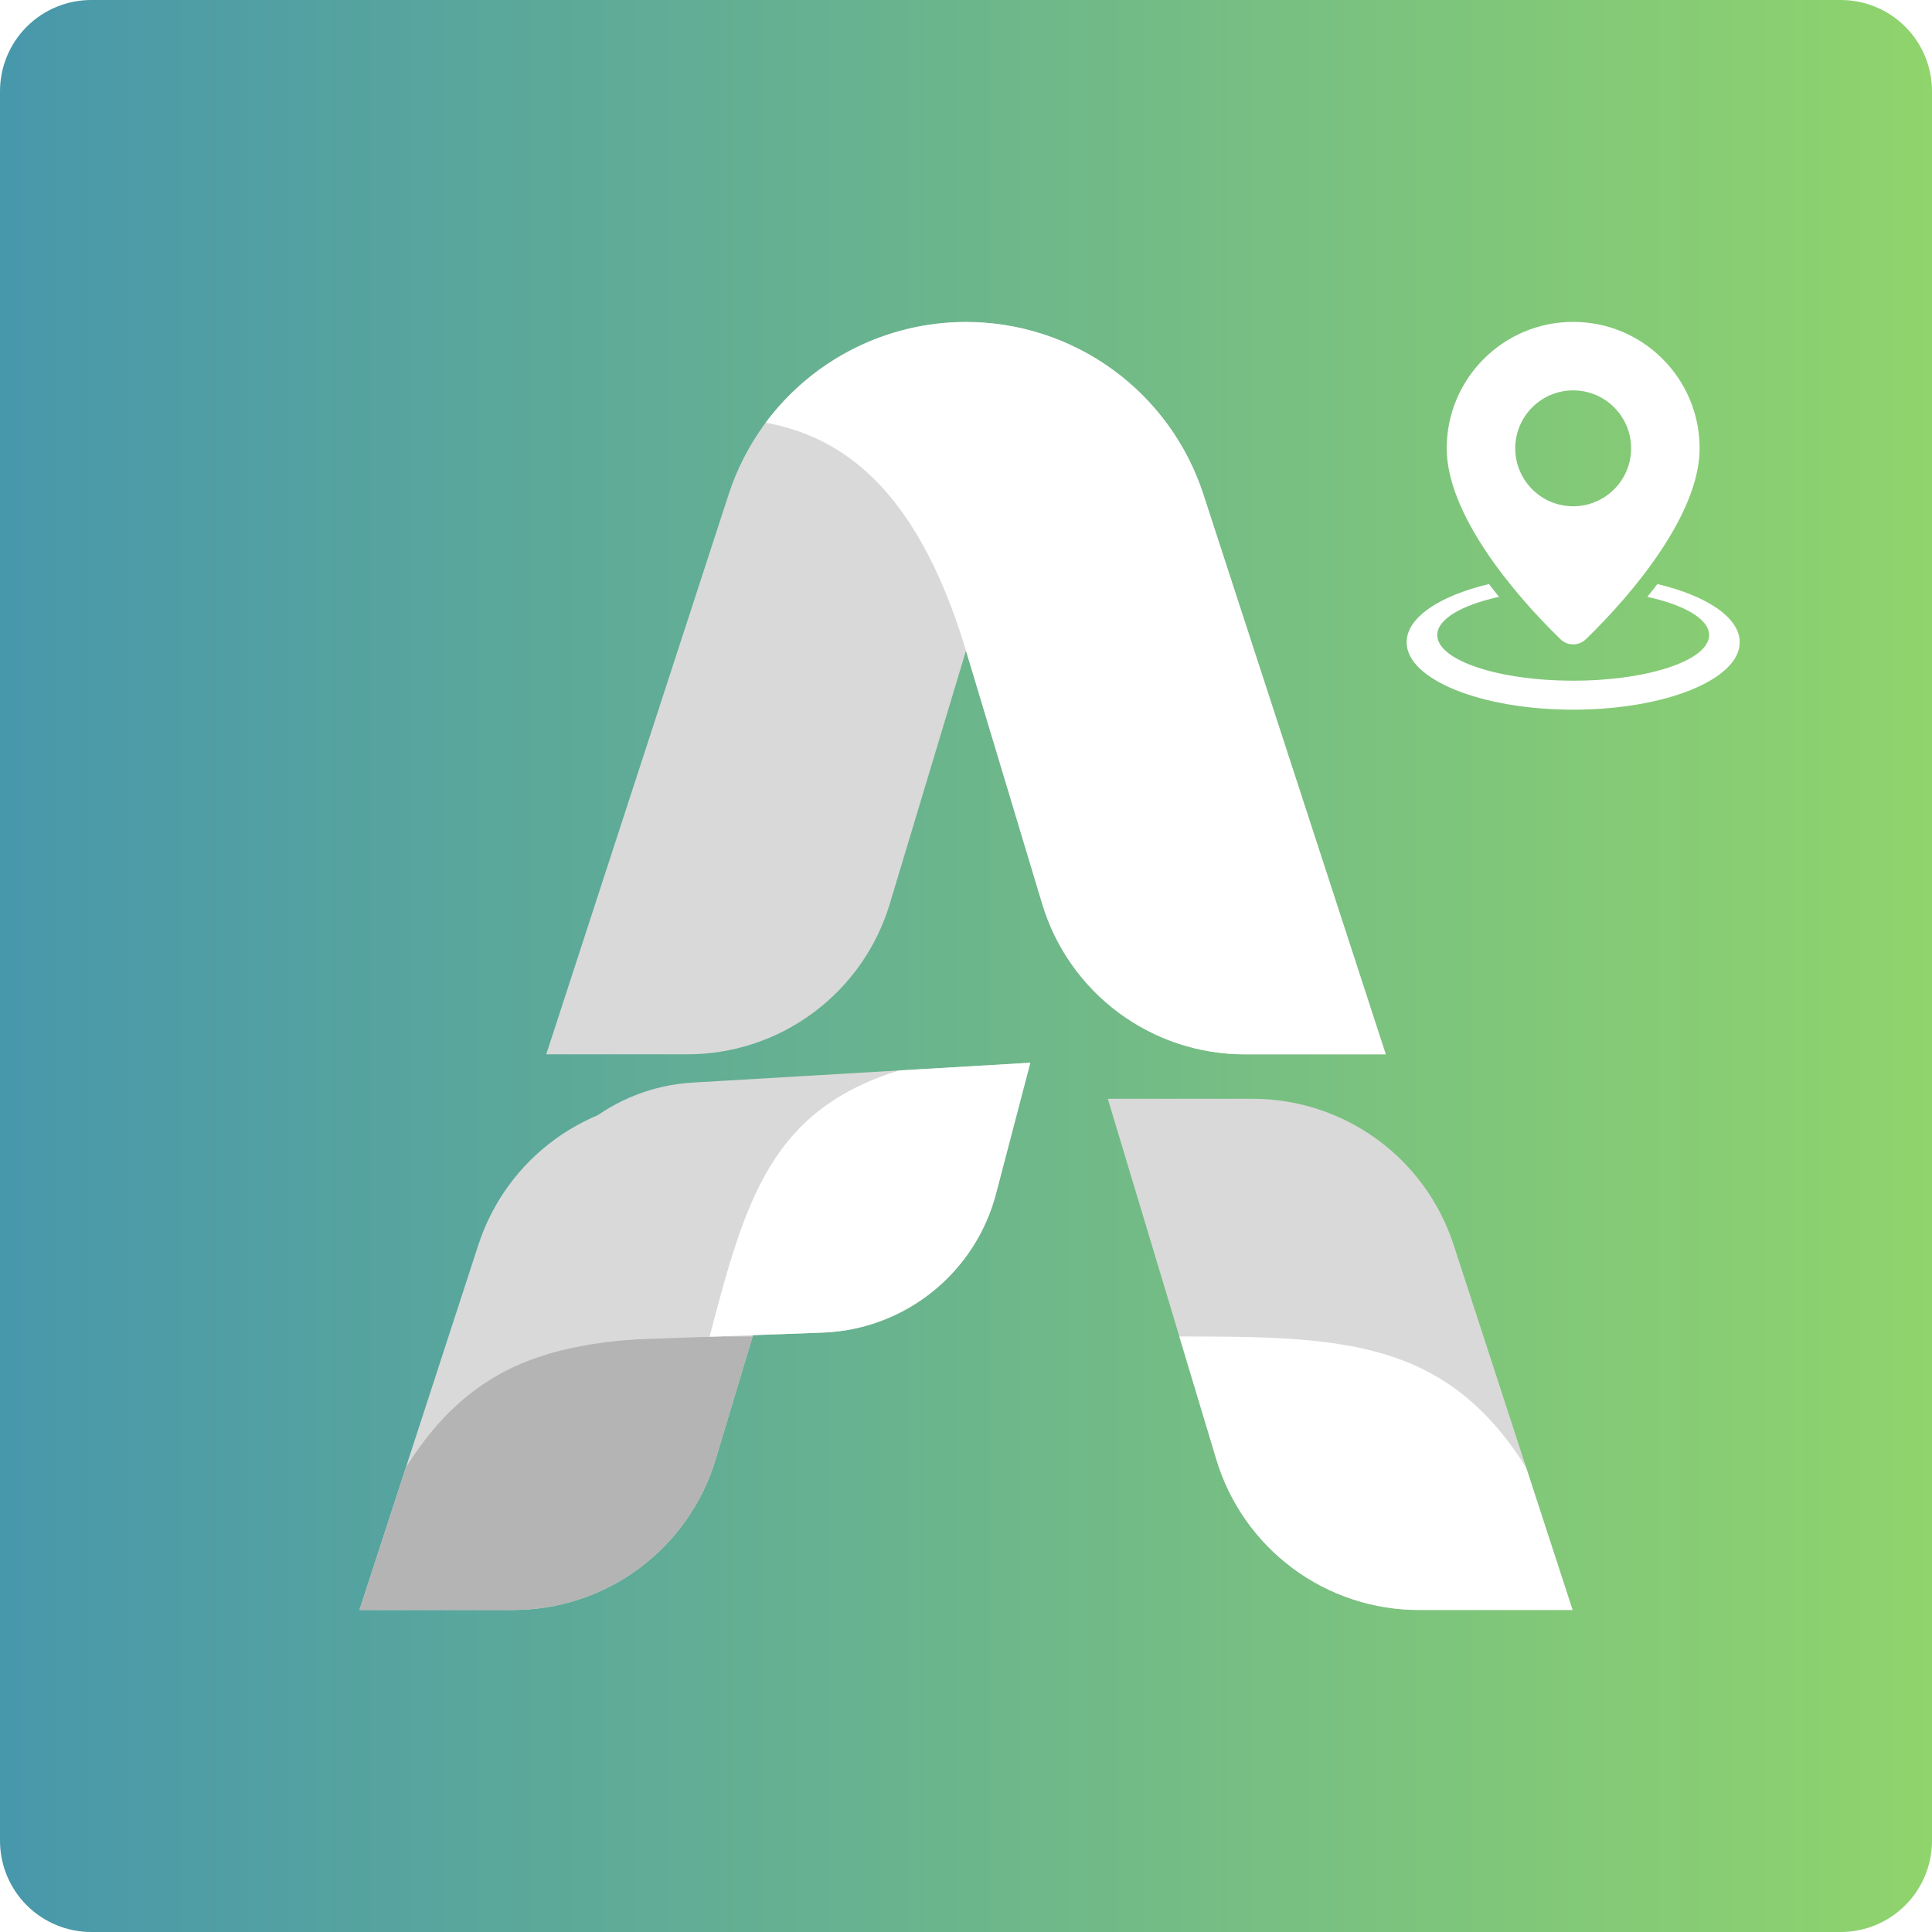
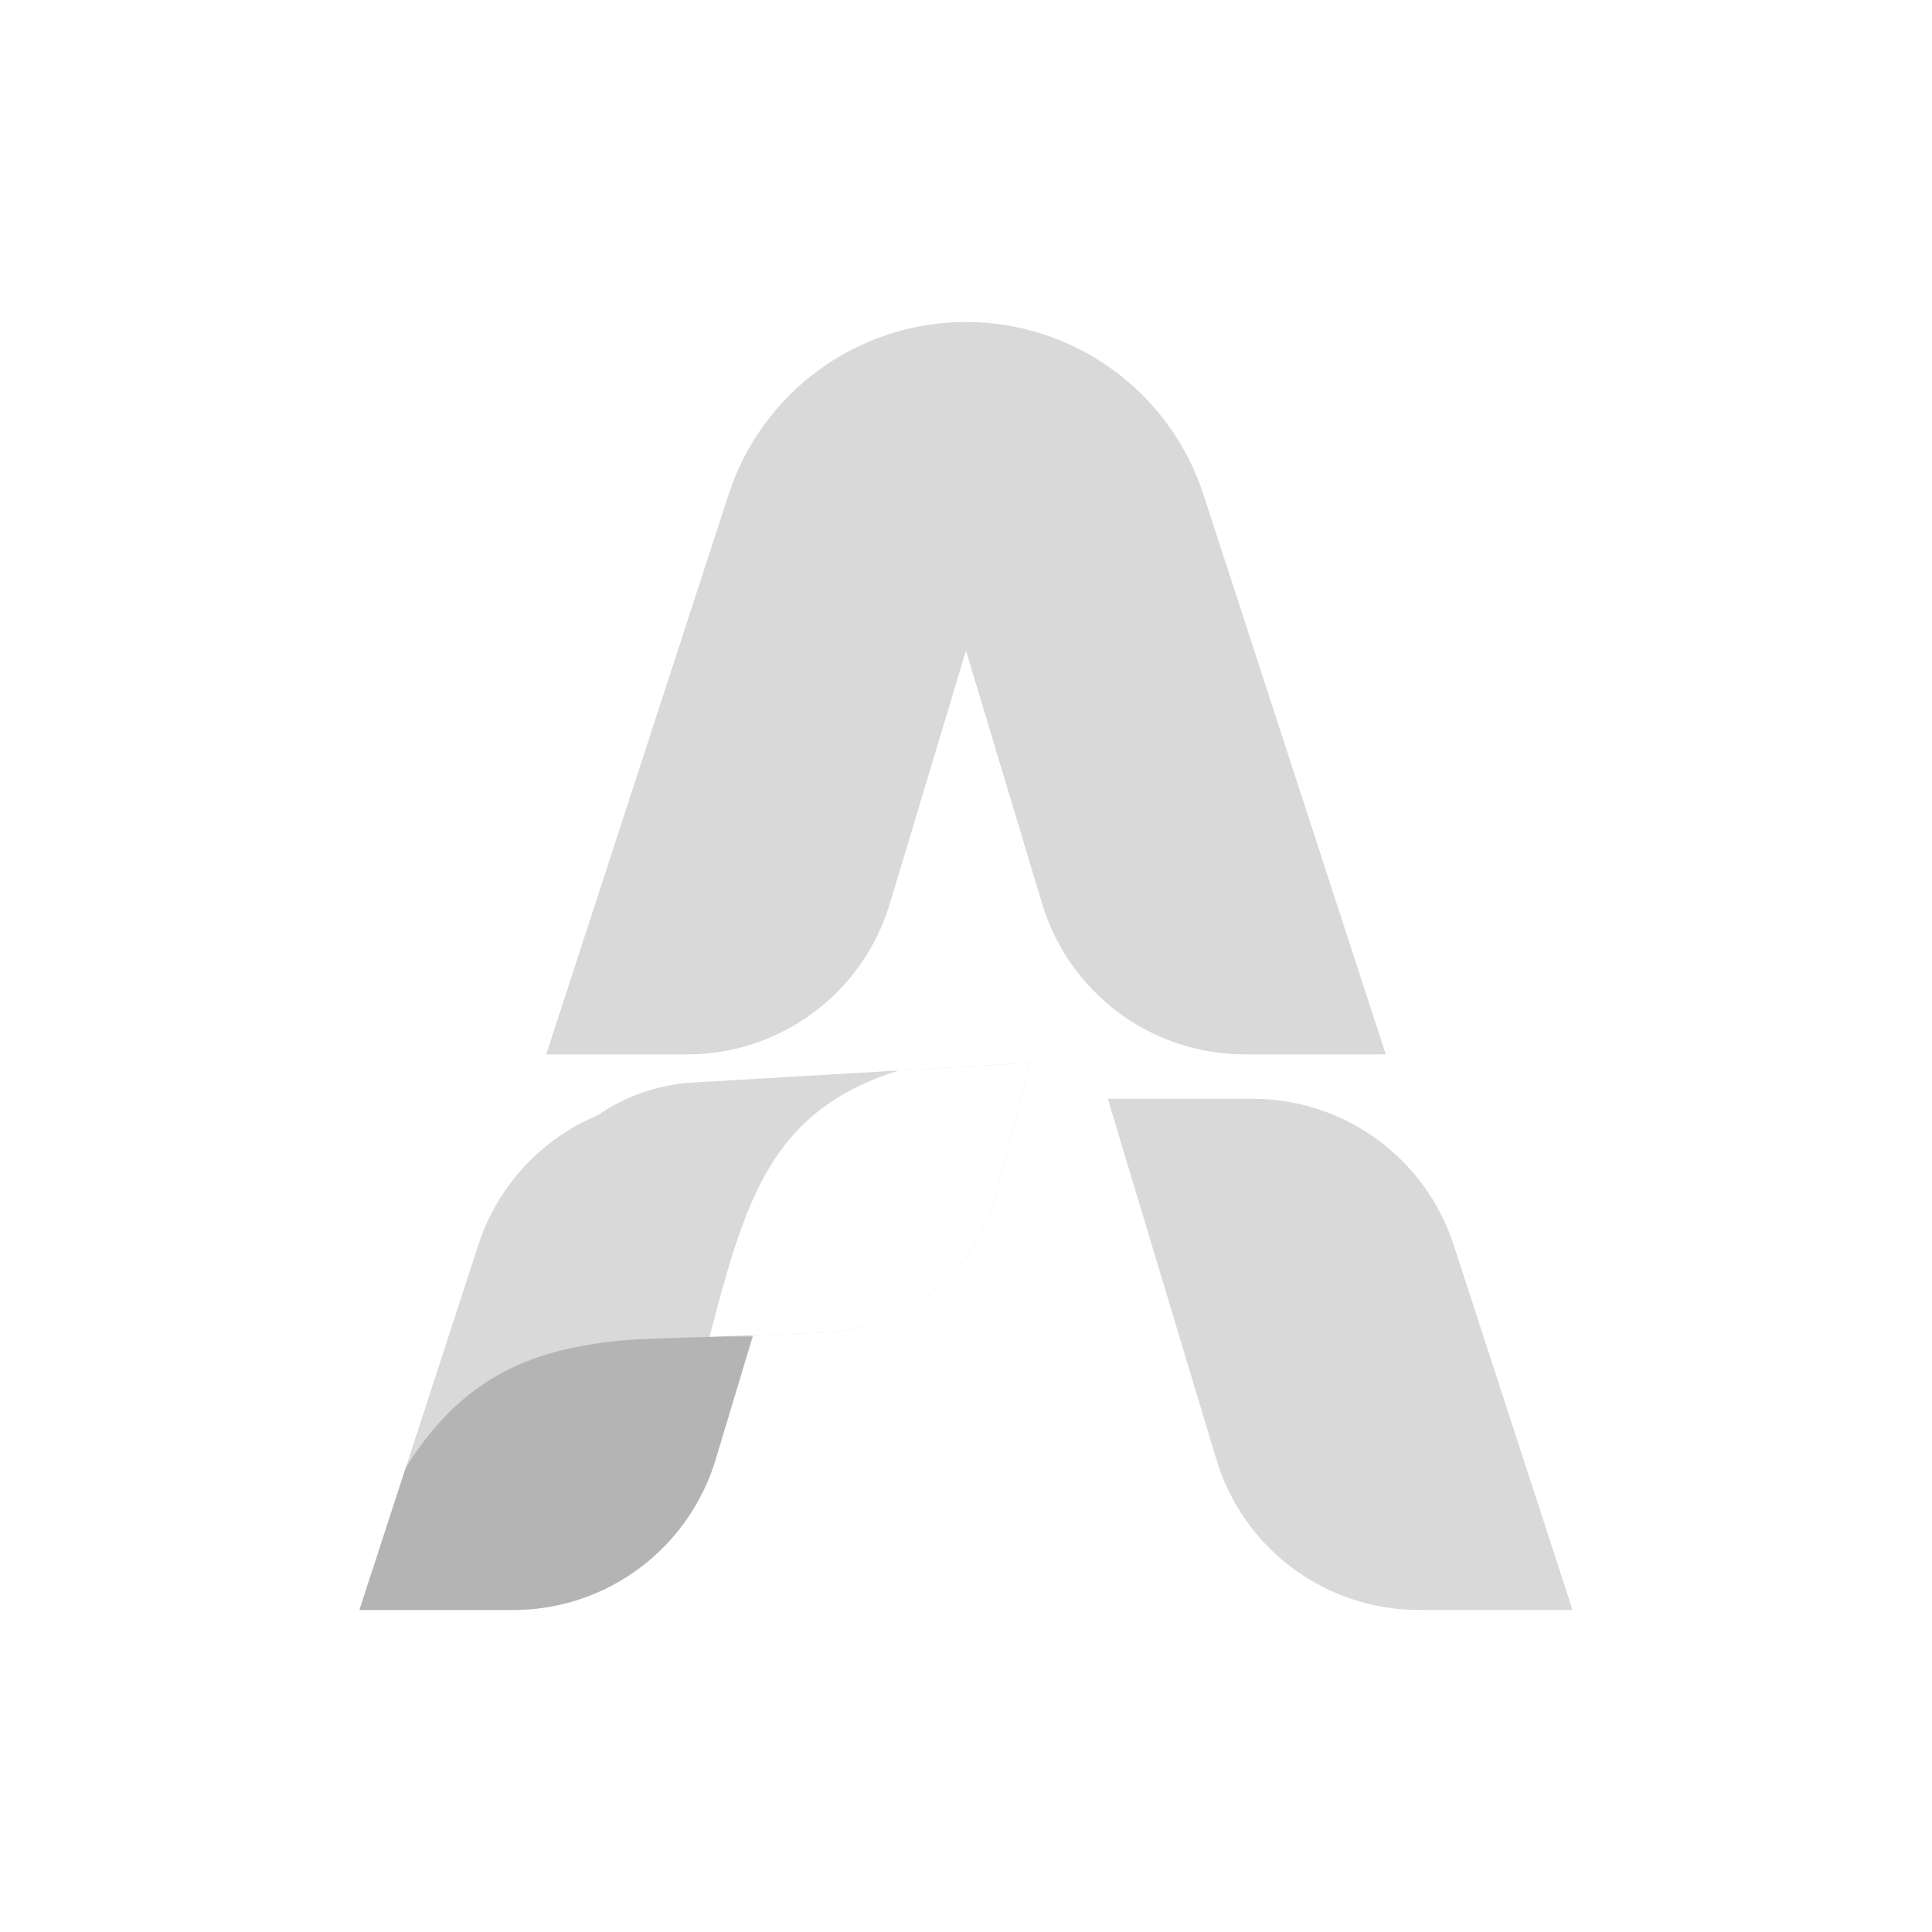
<svg xmlns="http://www.w3.org/2000/svg" width="1080" zoomAndPan="magnify" viewBox="0 0 810 810" height="1080" preserveAspectRatio="xMidYMid meet" version="1.0">
  <defs>
    <clipPath id="1eedcf5e32">
      <path d="M 38.25 0 L 771.75 0 C 781.895 0 791.625 4.031 798.797 11.203 C 805.969 18.375 810 28.105 810 38.25 L 810 771.75 C 810 781.895 805.969 791.625 798.797 798.797 C 791.625 805.969 781.895 810 771.75 810 L 38.25 810 C 28.105 810 18.375 805.969 11.203 798.797 C 4.031 791.625 0 781.895 0 771.75 L 0 38.25 C 0 28.105 4.031 18.375 11.203 11.203 C 18.375 4.031 28.105 0 38.25 0 Z M 38.25 0 " clip-rule="nonzero" />
    </clipPath>
    <clipPath id="322c45360b">
-       <path d="M 0 0 L 810 0 L 810 810 L 0 810 Z M 0 0 " clip-rule="nonzero" />
-     </clipPath>
+       </clipPath>
    <clipPath id="8ac5c7b608">
      <path d="M 38.25 0 L 771.75 0 C 781.895 0 791.625 4.031 798.797 11.203 C 805.969 18.375 810 28.105 810 38.25 L 810 771.75 C 810 781.895 805.969 791.625 798.797 798.797 C 791.625 805.969 781.895 810 771.75 810 L 38.25 810 C 28.105 810 18.375 805.969 11.203 798.797 C 4.031 791.625 0 781.895 0 771.75 L 0 38.25 C 0 28.105 4.031 18.375 11.203 11.203 C 18.375 4.031 28.105 0 38.25 0 Z M 38.25 0 " clip-rule="nonzero" />
    </clipPath>
    <linearGradient x1="0" gradientTransform="matrix(3.164, 0, 0, 3.164, 0, 0)" y1="128" x2="256" gradientUnits="userSpaceOnUse" y2="128" id="d9d1c30fba">
      <stop stop-opacity="1" stop-color="rgb(28.239%, 59.61%, 67.059%)" offset="0" />
      <stop stop-opacity="1" stop-color="rgb(28.349%, 59.702%, 66.962%)" offset="0.008" />
      <stop stop-opacity="1" stop-color="rgb(28.569%, 59.885%, 66.769%)" offset="0.016" />
      <stop stop-opacity="1" stop-color="rgb(28.79%, 60.068%, 66.576%)" offset="0.023" />
      <stop stop-opacity="1" stop-color="rgb(29.01%, 60.252%, 66.383%)" offset="0.031" />
      <stop stop-opacity="1" stop-color="rgb(29.231%, 60.435%, 66.19%)" offset="0.039" />
      <stop stop-opacity="1" stop-color="rgb(29.453%, 60.62%, 65.997%)" offset="0.047" />
      <stop stop-opacity="1" stop-color="rgb(29.672%, 60.803%, 65.804%)" offset="0.055" />
      <stop stop-opacity="1" stop-color="rgb(29.893%, 60.988%, 65.611%)" offset="0.062" />
      <stop stop-opacity="1" stop-color="rgb(30.113%, 61.171%, 65.417%)" offset="0.07" />
      <stop stop-opacity="1" stop-color="rgb(30.334%, 61.356%, 65.225%)" offset="0.078" />
      <stop stop-opacity="1" stop-color="rgb(30.554%, 61.539%, 65.031%)" offset="0.086" />
      <stop stop-opacity="1" stop-color="rgb(30.775%, 61.723%, 64.839%)" offset="0.094" />
      <stop stop-opacity="1" stop-color="rgb(30.995%, 61.906%, 64.645%)" offset="0.102" />
      <stop stop-opacity="1" stop-color="rgb(31.216%, 62.091%, 64.453%)" offset="0.109" />
      <stop stop-opacity="1" stop-color="rgb(31.436%, 62.274%, 64.259%)" offset="0.117" />
      <stop stop-opacity="1" stop-color="rgb(31.657%, 62.459%, 64.067%)" offset="0.125" />
      <stop stop-opacity="1" stop-color="rgb(31.877%, 62.642%, 63.873%)" offset="0.133" />
      <stop stop-opacity="1" stop-color="rgb(32.098%, 62.827%, 63.681%)" offset="0.141" />
      <stop stop-opacity="1" stop-color="rgb(32.32%, 63.01%, 63.487%)" offset="0.148" />
      <stop stop-opacity="1" stop-color="rgb(32.539%, 63.194%, 63.295%)" offset="0.156" />
      <stop stop-opacity="1" stop-color="rgb(32.761%, 63.377%, 63.101%)" offset="0.164" />
      <stop stop-opacity="1" stop-color="rgb(32.98%, 63.56%, 62.909%)" offset="0.172" />
      <stop stop-opacity="1" stop-color="rgb(33.202%, 63.745%, 62.715%)" offset="0.18" />
      <stop stop-opacity="1" stop-color="rgb(33.421%, 63.928%, 62.523%)" offset="0.188" />
      <stop stop-opacity="1" stop-color="rgb(33.643%, 64.113%, 62.329%)" offset="0.195" />
      <stop stop-opacity="1" stop-color="rgb(33.862%, 64.296%, 62.137%)" offset="0.203" />
      <stop stop-opacity="1" stop-color="rgb(34.084%, 64.481%, 61.943%)" offset="0.211" />
      <stop stop-opacity="1" stop-color="rgb(34.303%, 64.664%, 61.751%)" offset="0.219" />
      <stop stop-opacity="1" stop-color="rgb(34.525%, 64.848%, 61.557%)" offset="0.227" />
      <stop stop-opacity="1" stop-color="rgb(34.744%, 65.031%, 61.363%)" offset="0.234" />
      <stop stop-opacity="1" stop-color="rgb(34.966%, 65.216%, 61.171%)" offset="0.242" />
      <stop stop-opacity="1" stop-color="rgb(35.187%, 65.399%, 60.977%)" offset="0.25" />
      <stop stop-opacity="1" stop-color="rgb(35.406%, 65.584%, 60.785%)" offset="0.258" />
      <stop stop-opacity="1" stop-color="rgb(35.628%, 65.767%, 60.591%)" offset="0.266" />
      <stop stop-opacity="1" stop-color="rgb(35.847%, 65.952%, 60.399%)" offset="0.273" />
      <stop stop-opacity="1" stop-color="rgb(36.069%, 66.135%, 60.205%)" offset="0.281" />
      <stop stop-opacity="1" stop-color="rgb(36.288%, 66.319%, 60.013%)" offset="0.289" />
      <stop stop-opacity="1" stop-color="rgb(36.51%, 66.502%, 59.819%)" offset="0.297" />
      <stop stop-opacity="1" stop-color="rgb(36.729%, 66.687%, 59.627%)" offset="0.305" />
      <stop stop-opacity="1" stop-color="rgb(36.951%, 66.87%, 59.433%)" offset="0.312" />
      <stop stop-opacity="1" stop-color="rgb(37.17%, 67.053%, 59.241%)" offset="0.32" />
      <stop stop-opacity="1" stop-color="rgb(37.392%, 67.238%, 59.047%)" offset="0.328" />
      <stop stop-opacity="1" stop-color="rgb(37.611%, 67.421%, 58.855%)" offset="0.336" />
      <stop stop-opacity="1" stop-color="rgb(37.833%, 67.606%, 58.661%)" offset="0.344" />
      <stop stop-opacity="1" stop-color="rgb(38.054%, 67.789%, 58.469%)" offset="0.352" />
      <stop stop-opacity="1" stop-color="rgb(38.274%, 67.973%, 58.275%)" offset="0.359" />
      <stop stop-opacity="1" stop-color="rgb(38.495%, 68.156%, 58.083%)" offset="0.367" />
      <stop stop-opacity="1" stop-color="rgb(38.715%, 68.341%, 57.889%)" offset="0.375" />
      <stop stop-opacity="1" stop-color="rgb(38.936%, 68.524%, 57.697%)" offset="0.383" />
      <stop stop-opacity="1" stop-color="rgb(39.156%, 68.709%, 57.503%)" offset="0.391" />
      <stop stop-opacity="1" stop-color="rgb(39.377%, 68.892%, 57.31%)" offset="0.398" />
      <stop stop-opacity="1" stop-color="rgb(39.597%, 69.077%, 57.117%)" offset="0.406" />
      <stop stop-opacity="1" stop-color="rgb(39.818%, 69.26%, 56.924%)" offset="0.414" />
      <stop stop-opacity="1" stop-color="rgb(40.038%, 69.444%, 56.731%)" offset="0.422" />
      <stop stop-opacity="1" stop-color="rgb(40.259%, 69.627%, 56.538%)" offset="0.43" />
      <stop stop-opacity="1" stop-color="rgb(40.479%, 69.812%, 56.345%)" offset="0.438" />
      <stop stop-opacity="1" stop-color="rgb(40.7%, 69.995%, 56.152%)" offset="0.445" />
      <stop stop-opacity="1" stop-color="rgb(40.921%, 70.18%, 55.959%)" offset="0.453" />
      <stop stop-opacity="1" stop-color="rgb(41.141%, 70.363%, 55.766%)" offset="0.461" />
      <stop stop-opacity="1" stop-color="rgb(41.362%, 70.546%, 55.573%)" offset="0.469" />
      <stop stop-opacity="1" stop-color="rgb(41.582%, 70.731%, 55.38%)" offset="0.477" />
      <stop stop-opacity="1" stop-color="rgb(41.803%, 70.914%, 55.186%)" offset="0.484" />
      <stop stop-opacity="1" stop-color="rgb(42.023%, 71.098%, 54.993%)" offset="0.492" />
      <stop stop-opacity="1" stop-color="rgb(42.244%, 71.281%, 54.8%)" offset="0.5" />
      <stop stop-opacity="1" stop-color="rgb(42.464%, 71.466%, 54.607%)" offset="0.508" />
      <stop stop-opacity="1" stop-color="rgb(42.685%, 71.649%, 54.414%)" offset="0.516" />
      <stop stop-opacity="1" stop-color="rgb(42.905%, 71.834%, 54.221%)" offset="0.523" />
      <stop stop-opacity="1" stop-color="rgb(43.126%, 72.017%, 54.028%)" offset="0.531" />
      <stop stop-opacity="1" stop-color="rgb(43.346%, 72.202%, 53.835%)" offset="0.539" />
      <stop stop-opacity="1" stop-color="rgb(43.567%, 72.385%, 53.642%)" offset="0.547" />
      <stop stop-opacity="1" stop-color="rgb(43.787%, 72.569%, 53.448%)" offset="0.555" />
      <stop stop-opacity="1" stop-color="rgb(44.008%, 72.752%, 53.256%)" offset="0.562" />
      <stop stop-opacity="1" stop-color="rgb(44.229%, 72.937%, 53.062%)" offset="0.57" />
      <stop stop-opacity="1" stop-color="rgb(44.449%, 73.12%, 52.87%)" offset="0.578" />
      <stop stop-opacity="1" stop-color="rgb(44.67%, 73.305%, 52.676%)" offset="0.586" />
      <stop stop-opacity="1" stop-color="rgb(44.89%, 73.488%, 52.484%)" offset="0.594" />
      <stop stop-opacity="1" stop-color="rgb(45.111%, 73.672%, 52.29%)" offset="0.602" />
      <stop stop-opacity="1" stop-color="rgb(45.331%, 73.856%, 52.098%)" offset="0.609" />
      <stop stop-opacity="1" stop-color="rgb(45.552%, 74.039%, 51.904%)" offset="0.617" />
      <stop stop-opacity="1" stop-color="rgb(45.772%, 74.223%, 51.712%)" offset="0.625" />
      <stop stop-opacity="1" stop-color="rgb(45.993%, 74.406%, 51.518%)" offset="0.633" />
      <stop stop-opacity="1" stop-color="rgb(46.213%, 74.591%, 51.326%)" offset="0.641" />
      <stop stop-opacity="1" stop-color="rgb(46.434%, 74.774%, 51.132%)" offset="0.648" />
      <stop stop-opacity="1" stop-color="rgb(46.654%, 74.959%, 50.94%)" offset="0.656" />
      <stop stop-opacity="1" stop-color="rgb(46.875%, 75.142%, 50.746%)" offset="0.664" />
      <stop stop-opacity="1" stop-color="rgb(47.096%, 75.327%, 50.554%)" offset="0.672" />
      <stop stop-opacity="1" stop-color="rgb(47.316%, 75.51%, 50.36%)" offset="0.68" />
      <stop stop-opacity="1" stop-color="rgb(47.537%, 75.694%, 50.168%)" offset="0.688" />
      <stop stop-opacity="1" stop-color="rgb(47.757%, 75.877%, 49.974%)" offset="0.695" />
      <stop stop-opacity="1" stop-color="rgb(47.978%, 76.062%, 49.782%)" offset="0.703" />
      <stop stop-opacity="1" stop-color="rgb(48.198%, 76.245%, 49.588%)" offset="0.711" />
      <stop stop-opacity="1" stop-color="rgb(48.419%, 76.43%, 49.396%)" offset="0.719" />
      <stop stop-opacity="1" stop-color="rgb(48.639%, 76.613%, 49.202%)" offset="0.727" />
      <stop stop-opacity="1" stop-color="rgb(48.86%, 76.797%, 49.01%)" offset="0.734" />
      <stop stop-opacity="1" stop-color="rgb(49.08%, 76.981%, 48.816%)" offset="0.742" />
      <stop stop-opacity="1" stop-color="rgb(49.301%, 77.165%, 48.622%)" offset="0.75" />
      <stop stop-opacity="1" stop-color="rgb(49.521%, 77.348%, 48.43%)" offset="0.758" />
      <stop stop-opacity="1" stop-color="rgb(49.742%, 77.531%, 48.236%)" offset="0.766" />
      <stop stop-opacity="1" stop-color="rgb(49.963%, 77.716%, 48.044%)" offset="0.773" />
      <stop stop-opacity="1" stop-color="rgb(50.183%, 77.899%, 47.85%)" offset="0.781" />
      <stop stop-opacity="1" stop-color="rgb(50.404%, 78.084%, 47.658%)" offset="0.789" />
      <stop stop-opacity="1" stop-color="rgb(50.624%, 78.267%, 47.464%)" offset="0.797" />
      <stop stop-opacity="1" stop-color="rgb(50.845%, 78.452%, 47.272%)" offset="0.805" />
      <stop stop-opacity="1" stop-color="rgb(51.065%, 78.635%, 47.078%)" offset="0.812" />
      <stop stop-opacity="1" stop-color="rgb(51.286%, 78.819%, 46.886%)" offset="0.82" />
      <stop stop-opacity="1" stop-color="rgb(51.506%, 79.002%, 46.692%)" offset="0.828" />
      <stop stop-opacity="1" stop-color="rgb(51.727%, 79.187%, 46.5%)" offset="0.836" />
      <stop stop-opacity="1" stop-color="rgb(51.947%, 79.37%, 46.306%)" offset="0.844" />
      <stop stop-opacity="1" stop-color="rgb(52.168%, 79.555%, 46.114%)" offset="0.852" />
      <stop stop-opacity="1" stop-color="rgb(52.388%, 79.738%, 45.92%)" offset="0.859" />
      <stop stop-opacity="1" stop-color="rgb(52.609%, 79.922%, 45.728%)" offset="0.867" />
      <stop stop-opacity="1" stop-color="rgb(52.831%, 80.106%, 45.534%)" offset="0.875" />
      <stop stop-opacity="1" stop-color="rgb(53.05%, 80.29%, 45.341%)" offset="0.883" />
      <stop stop-opacity="1" stop-color="rgb(53.271%, 80.473%, 45.148%)" offset="0.891" />
      <stop stop-opacity="1" stop-color="rgb(53.491%, 80.656%, 44.955%)" offset="0.898" />
      <stop stop-opacity="1" stop-color="rgb(53.712%, 80.841%, 44.762%)" offset="0.906" />
      <stop stop-opacity="1" stop-color="rgb(53.932%, 81.024%, 44.569%)" offset="0.914" />
      <stop stop-opacity="1" stop-color="rgb(54.153%, 81.209%, 44.376%)" offset="0.922" />
      <stop stop-opacity="1" stop-color="rgb(54.373%, 81.392%, 44.183%)" offset="0.93" />
      <stop stop-opacity="1" stop-color="rgb(54.594%, 81.577%, 43.99%)" offset="0.938" />
      <stop stop-opacity="1" stop-color="rgb(54.814%, 81.76%, 43.797%)" offset="0.945" />
      <stop stop-opacity="1" stop-color="rgb(55.035%, 81.944%, 43.604%)" offset="0.953" />
      <stop stop-opacity="1" stop-color="rgb(55.255%, 82.127%, 43.411%)" offset="0.961" />
      <stop stop-opacity="1" stop-color="rgb(55.476%, 82.312%, 43.217%)" offset="0.969" />
      <stop stop-opacity="1" stop-color="rgb(55.698%, 82.495%, 43.025%)" offset="0.977" />
      <stop stop-opacity="1" stop-color="rgb(55.917%, 82.68%, 42.831%)" offset="0.984" />
      <stop stop-opacity="1" stop-color="rgb(56.139%, 82.863%, 42.639%)" offset="0.992" />
      <stop stop-opacity="1" stop-color="rgb(56.358%, 83.047%, 42.445%)" offset="1" />
    </linearGradient>
    <clipPath id="03d585f3d3">
      <rect x="0" width="810" y="0" height="810" />
    </clipPath>
    <clipPath id="da6ac08ec4">
      <path d="M 150.219 135 L 659.469 135 L 659.469 675 L 150.219 675 Z M 150.219 135 " clip-rule="nonzero" />
    </clipPath>
    <clipPath id="9a0540fe13">
      <path d="M 150.219 560 L 316 560 L 316 675 L 150.219 675 Z M 150.219 560 " clip-rule="nonzero" />
    </clipPath>
    <clipPath id="ad7b9e8f26">
      <path d="M 321 135 L 659.469 135 L 659.469 675 L 321 675 Z M 321 135 " clip-rule="nonzero" />
    </clipPath>
    <clipPath id="89c38c47f2">
      <path d="M 192 445 L 432 445 L 432 631 L 192 631 Z M 192 445 " clip-rule="nonzero" />
    </clipPath>
    <clipPath id="5eb34a8c74">
      <path d="M 432.016 445.41 L 383.551 630.418 L 192.012 580.242 L 240.48 395.234 Z M 432.016 445.41 " clip-rule="nonzero" />
    </clipPath>
    <clipPath id="03c22dc191">
      <path d="M 432.016 445.41 L 318.359 879.27 L -141.621 758.77 L -27.961 324.91 Z M 432.016 445.41 " clip-rule="nonzero" />
    </clipPath>
    <clipPath id="d4310a7bb0">
      <path d="M 192 445 L 432 445 L 432 623 L 192 623 Z M 192 445 " clip-rule="nonzero" />
    </clipPath>
    <clipPath id="94948a0f59">
      <path d="M 432.016 445.41 L 383.551 630.418 L 192.012 580.242 L 240.48 395.234 Z M 432.016 445.41 " clip-rule="nonzero" />
    </clipPath>
    <clipPath id="65ce55f027">
      <path d="M 432.016 445.41 L 318.359 879.27 L -141.621 758.77 L -27.961 324.91 Z M 432.016 445.41 " clip-rule="nonzero" />
    </clipPath>
    <clipPath id="6f958639c8">
      <path d="M 606 135 L 713 135 L 713 271 L 606 271 Z M 606 135 " clip-rule="nonzero" />
    </clipPath>
    <clipPath id="2067dc072f">
      <path d="M 589.324 244 L 729.574 244 L 729.574 297.75 L 589.324 297.75 Z M 589.324 244 " clip-rule="nonzero" />
    </clipPath>
  </defs>
  <rect x="-81" width="972" fill="#ffffff" y="-81" height="972" fill-opacity="1" />
  <g clip-path="url(#1eedcf5e32)">
    <g transform="matrix(1, 0, 0, 1, 0, 0)">
      <g clip-path="url(#03d585f3d3)">
        <g clip-path="url(#322c45360b)">
          <g clip-path="url(#8ac5c7b608)">
            <rect x="-178.2" fill="url(#d9d1c30fba)" width="1166.4" height="1166.4" y="-178.2" />
          </g>
        </g>
      </g>
    </g>
  </g>
  <g clip-path="url(#da6ac08ec4)">
    <path fill="#d9d9d9" d="M 200.57 521.855 C 201.289 519.648 202.094 517.473 202.984 515.332 C 203.875 513.188 204.848 511.082 205.902 509.016 C 206.957 506.949 208.09 504.926 209.305 502.949 C 210.52 500.973 211.809 499.043 213.172 497.168 C 214.539 495.293 215.977 493.473 217.484 491.707 C 218.992 489.945 220.566 488.242 222.207 486.602 C 223.848 484.961 225.555 483.391 227.316 481.883 C 229.082 480.375 230.906 478.941 232.781 477.578 C 234.66 476.215 236.59 474.93 238.57 473.715 C 240.547 472.504 242.57 471.371 244.641 470.32 C 246.707 469.266 248.812 468.297 250.957 467.41 C 253.102 466.523 255.277 465.719 257.484 465.004 C 259.691 464.285 261.922 463.656 264.18 463.117 C 266.438 462.574 268.711 462.125 271.004 461.762 C 273.293 461.398 275.598 461.125 277.91 460.945 C 280.223 460.762 282.539 460.672 284.859 460.672 L 345.543 460.672 L 300.027 611.895 C 299.348 614.156 298.578 616.391 297.719 618.59 C 296.859 620.789 295.914 622.953 294.883 625.078 C 293.848 627.203 292.734 629.285 291.535 631.32 C 290.336 633.355 289.059 635.34 287.703 637.273 C 286.344 639.207 284.914 641.082 283.406 642.902 C 281.898 644.723 280.32 646.477 278.672 648.172 C 277.027 649.863 275.312 651.488 273.535 653.043 C 271.758 654.602 269.922 656.082 268.027 657.492 C 266.129 658.902 264.18 660.234 262.18 661.488 C 260.176 662.742 258.129 663.91 256.031 665 C 253.934 666.09 251.801 667.094 249.621 668.016 C 247.445 668.934 245.238 669.766 242.992 670.508 C 240.75 671.25 238.48 671.898 236.188 672.461 C 233.891 673.023 231.578 673.488 229.246 673.867 C 226.914 674.242 224.57 674.523 222.215 674.711 C 219.859 674.902 217.504 674.996 215.141 674.996 L 150.695 674.996 Z M 594.855 674.988 L 659.301 674.988 L 609.422 521.855 C 608.703 519.648 607.902 517.473 607.012 515.332 C 606.121 513.188 605.148 511.082 604.094 509.016 C 603.039 506.949 601.906 504.926 600.691 502.949 C 599.477 500.973 598.188 499.043 596.82 497.168 C 595.457 495.293 594.02 493.473 592.512 491.707 C 591.004 489.945 589.43 488.242 587.789 486.602 C 586.145 484.961 584.441 483.391 582.676 481.883 C 580.91 480.375 579.09 478.941 577.211 477.578 C 575.336 476.215 573.406 474.93 571.426 473.715 C 569.449 472.504 567.426 471.371 565.355 470.32 C 563.289 469.266 561.184 468.297 559.039 467.41 C 556.895 466.523 554.719 465.719 552.512 465.004 C 550.305 464.285 548.074 463.656 545.816 463.117 C 543.559 462.574 541.285 462.125 538.992 461.762 C 536.703 461.398 534.398 461.125 532.086 460.945 C 529.773 460.762 527.453 460.672 525.133 460.672 L 464.453 460.672 L 509.969 611.887 C 510.648 614.148 511.418 616.379 512.277 618.582 C 513.137 620.781 514.082 622.945 515.113 625.07 C 516.145 627.195 517.262 629.273 518.461 631.309 C 519.66 633.348 520.938 635.332 522.293 637.266 C 523.648 639.199 525.082 641.074 526.59 642.895 C 528.098 644.711 529.676 646.469 531.32 648.16 C 532.969 649.855 534.68 651.48 536.457 653.035 C 538.234 654.59 540.074 656.074 541.969 657.484 C 543.863 658.895 545.812 660.223 547.816 661.477 C 549.82 662.73 551.867 663.902 553.965 664.992 C 556.059 666.082 558.195 667.086 560.371 668.004 C 562.551 668.926 564.758 669.754 567 670.496 C 569.246 671.238 571.512 671.891 573.809 672.453 C 576.102 673.012 578.418 673.48 580.75 673.855 C 583.082 674.234 585.426 674.516 587.781 674.703 C 590.133 674.891 592.492 674.988 594.855 674.988 Z M 305.5 207.227 L 229.012 442.031 L 288.164 442.031 C 290.523 442.031 292.883 441.938 295.238 441.75 C 297.594 441.562 299.938 441.281 302.27 440.902 C 304.602 440.527 306.914 440.059 309.211 439.5 C 311.504 438.938 313.773 438.285 316.016 437.543 C 318.258 436.801 320.469 435.969 322.645 435.051 C 324.82 434.133 326.957 433.129 329.051 432.039 C 331.148 430.949 333.199 429.777 335.199 428.523 C 337.203 427.27 339.152 425.938 341.047 424.531 C 342.941 423.121 344.781 421.637 346.559 420.082 C 348.336 418.527 350.047 416.902 351.695 415.207 C 353.34 413.516 354.918 411.758 356.426 409.941 C 357.934 408.121 359.367 406.246 360.723 404.312 C 362.078 402.379 363.355 400.391 364.555 398.355 C 365.754 396.32 366.871 394.242 367.902 392.117 C 368.934 389.992 369.879 387.828 370.738 385.629 C 371.598 383.426 372.367 381.195 373.047 378.934 L 404.996 272.781 L 436.945 378.934 C 437.629 381.195 438.398 383.426 439.258 385.629 C 440.117 387.828 441.062 389.992 442.094 392.117 C 443.125 394.242 444.242 396.32 445.441 398.355 C 446.637 400.391 447.918 402.379 449.273 404.312 C 450.629 406.246 452.062 408.121 453.57 409.941 C 455.078 411.758 456.652 413.516 458.301 415.207 C 459.949 416.902 461.66 418.527 463.438 420.082 C 465.215 421.637 467.051 423.121 468.949 424.531 C 470.844 425.941 472.793 427.27 474.797 428.523 C 476.797 429.777 478.848 430.949 480.945 432.039 C 483.039 433.129 485.176 434.133 487.352 435.051 C 489.527 435.973 491.738 436.801 493.98 437.543 C 496.223 438.285 498.492 438.938 500.785 439.5 C 503.082 440.059 505.395 440.527 507.727 440.902 C 510.059 441.281 512.402 441.562 514.758 441.75 C 517.113 441.938 519.469 442.031 521.832 442.031 L 580.984 442.031 L 504.504 207.227 C 503.656 204.621 502.707 202.055 501.656 199.523 C 500.605 196.992 499.461 194.508 498.215 192.066 C 496.969 189.629 495.629 187.238 494.195 184.906 C 492.766 182.57 491.242 180.293 489.629 178.078 C 488.02 175.863 486.324 173.715 484.543 171.633 C 482.762 169.551 480.902 167.543 478.965 165.605 C 477.027 163.668 475.016 161.812 472.934 160.031 C 470.848 158.254 468.699 156.562 466.48 154.953 C 464.262 153.344 461.988 151.824 459.648 150.391 C 457.312 148.961 454.926 147.625 452.484 146.383 C 450.043 145.137 447.555 143.992 445.023 142.945 C 442.492 141.898 439.926 140.949 437.32 140.105 C 434.715 139.258 432.078 138.516 429.414 137.879 C 426.75 137.238 424.066 136.703 421.359 136.277 C 418.652 135.848 415.934 135.527 413.203 135.312 C 410.473 135.098 407.738 134.992 404.996 134.992 C 402.258 134.992 399.523 135.098 396.793 135.312 C 394.062 135.527 391.344 135.852 388.637 136.277 C 385.93 136.707 383.246 137.238 380.582 137.879 C 377.918 138.52 375.285 139.262 372.68 140.105 C 370.074 140.953 367.504 141.898 364.973 142.949 C 362.441 143.996 359.957 145.141 357.516 146.383 C 355.074 147.625 352.688 148.965 350.348 150.395 C 348.012 151.824 345.738 153.344 343.52 154.953 C 341.305 156.562 339.152 158.258 337.07 160.035 C 334.984 161.812 332.973 163.672 331.035 165.605 C 329.098 167.543 327.238 169.551 325.461 171.633 C 323.68 173.715 321.984 175.867 320.371 178.082 C 318.762 180.297 317.238 182.57 315.805 184.906 C 314.375 187.242 313.035 189.629 311.789 192.07 C 310.543 194.508 309.398 196.992 308.348 199.523 C 307.297 202.055 306.348 204.621 305.5 207.227 Z M 305.5 207.227 " fill-opacity="1" fill-rule="nonzero" />
  </g>
  <g clip-path="url(#9a0540fe13)">
    <path fill="#b4b4b4" d="M 315.547 560.324 L 300.027 611.887 C 299.348 614.148 298.578 616.379 297.719 618.582 C 296.859 620.781 295.914 622.945 294.883 625.07 C 293.848 627.195 292.734 629.273 291.535 631.309 C 290.336 633.348 289.059 635.332 287.703 637.266 C 286.344 639.199 284.914 641.074 283.406 642.895 C 281.898 644.711 280.32 646.469 278.672 648.16 C 277.027 649.855 275.312 651.48 273.535 653.035 C 271.758 654.59 269.922 656.074 268.027 657.484 C 266.129 658.895 264.18 660.223 262.18 661.477 C 260.176 662.73 258.129 663.902 256.031 664.992 C 253.934 666.082 251.797 667.086 249.621 668.004 C 247.445 668.926 245.238 669.754 242.992 670.496 C 240.75 671.238 238.48 671.891 236.188 672.453 C 233.891 673.012 231.578 673.48 229.246 673.855 C 226.914 674.234 224.57 674.516 222.215 674.703 C 219.859 674.891 217.504 674.988 215.141 674.988 L 150.695 674.988 L 170.125 615.328 C 203.98 561.25 248.039 560.324 315.547 560.324 Z M 315.547 560.324 " fill-opacity="1" fill-rule="nonzero" />
  </g>
  <g clip-path="url(#ad7b9e8f26)">
-     <path fill="#ffffff" d="M 494.438 560.324 C 561.945 560.324 606.004 561.25 639.859 615.328 L 659.301 674.988 L 594.855 674.988 C 592.492 674.988 590.133 674.891 587.781 674.703 C 585.426 674.516 583.082 674.234 580.75 673.855 C 578.418 673.48 576.102 673.012 573.809 672.453 C 571.512 671.891 569.246 671.238 567 670.496 C 564.758 669.754 562.551 668.926 560.375 668.008 C 558.195 667.086 556.062 666.082 553.965 664.992 C 551.867 663.902 549.82 662.73 547.816 661.477 C 545.816 660.227 543.867 658.895 541.969 657.484 C 540.074 656.074 538.238 654.594 536.461 653.035 C 534.684 651.48 532.969 649.855 531.32 648.164 C 529.676 646.469 528.098 644.715 526.59 642.895 C 525.082 641.074 523.652 639.199 522.293 637.266 C 520.938 635.332 519.66 633.348 518.461 631.309 C 517.262 629.273 516.148 627.195 515.113 625.07 C 514.082 622.945 513.137 620.781 512.277 618.582 C 511.418 616.379 510.648 614.148 509.969 611.887 Z M 404.996 272.781 L 436.945 378.934 C 437.629 381.195 438.398 383.426 439.258 385.629 C 440.117 387.828 441.062 389.992 442.094 392.117 C 443.125 394.242 444.242 396.32 445.441 398.355 C 446.637 400.391 447.918 402.379 449.273 404.312 C 450.629 406.246 452.062 408.121 453.57 409.941 C 455.078 411.758 456.652 413.516 458.301 415.207 C 459.949 416.902 461.66 418.527 463.438 420.082 C 465.215 421.637 467.051 423.121 468.949 424.531 C 470.844 425.941 472.793 427.27 474.797 428.523 C 476.797 429.777 478.848 430.949 480.945 432.039 C 483.039 433.129 485.176 434.133 487.352 435.051 C 489.527 435.973 491.738 436.801 493.98 437.543 C 496.223 438.285 498.492 438.938 500.785 439.5 C 503.082 440.059 505.395 440.527 507.727 440.902 C 510.059 441.281 512.402 441.562 514.758 441.75 C 517.113 441.938 519.469 442.031 521.832 442.031 L 580.984 442.031 L 504.504 207.227 C 503.656 204.621 502.707 202.055 501.656 199.523 C 500.605 196.992 499.461 194.508 498.215 192.066 C 496.969 189.629 495.629 187.238 494.195 184.906 C 492.766 182.57 491.242 180.293 489.629 178.078 C 488.02 175.863 486.324 173.715 484.543 171.633 C 482.762 169.551 480.902 167.543 478.965 165.605 C 477.027 163.668 475.016 161.812 472.934 160.031 C 470.848 158.254 468.699 156.562 466.48 154.953 C 464.262 153.344 461.988 151.824 459.648 150.391 C 457.312 148.961 454.926 147.625 452.484 146.383 C 450.043 145.137 447.555 143.992 445.023 142.945 C 442.492 141.898 439.926 140.949 437.32 140.105 C 434.715 139.258 432.078 138.516 429.414 137.879 C 426.75 137.238 424.066 136.703 421.359 136.277 C 418.652 135.848 415.934 135.527 413.203 135.312 C 410.473 135.098 407.738 134.992 404.996 134.992 C 400.934 134.992 396.879 135.227 392.84 135.699 C 388.805 136.172 384.805 136.879 380.848 137.816 C 376.895 138.754 373.004 139.918 369.184 141.309 C 365.363 142.699 361.637 144.309 358.004 146.137 C 354.371 147.961 350.855 149.992 347.461 152.227 C 344.062 154.461 340.809 156.887 337.695 159.504 C 334.582 162.117 331.633 164.902 328.844 167.863 C 326.055 170.82 323.445 173.934 321.02 177.195 C 348.969 182.523 383.121 199.973 404.996 272.781 Z M 404.996 272.781 " fill-opacity="1" fill-rule="nonzero" />
-   </g>
+     </g>
  <g clip-path="url(#89c38c47f2)">
    <g clip-path="url(#5eb34a8c74)">
      <g clip-path="url(#03c22dc191)">
        <path fill="#d9d9d9" d="M 199.129 802.191 C 197.41 801.086 195.734 799.914 194.109 798.68 C 192.48 797.441 190.902 796.145 189.379 794.785 C 187.852 793.422 186.383 792.008 184.969 790.531 C 183.555 789.055 182.203 787.527 180.906 785.945 C 179.613 784.363 178.383 782.734 177.219 781.055 C 176.051 779.375 174.953 777.652 173.922 775.891 C 172.891 774.125 171.934 772.324 171.043 770.48 C 170.152 768.641 169.34 766.77 168.598 764.867 C 167.855 762.961 167.188 761.031 166.598 759.074 C 166.008 757.117 165.492 755.141 165.059 753.145 C 164.621 751.148 164.266 749.137 163.988 747.113 C 163.711 745.09 163.512 743.055 163.395 741.016 C 163.277 738.977 163.238 736.934 163.281 734.891 C 163.324 732.848 163.445 730.809 163.648 728.777 C 163.852 726.742 164.133 724.719 164.496 722.707 C 164.855 720.695 165.297 718.703 165.812 716.727 L 179.355 665.027 L 298.035 737.555 C 299.809 738.641 301.539 739.793 303.223 741.016 C 304.902 742.238 306.535 743.527 308.113 744.883 C 309.695 746.234 311.219 747.648 312.684 749.125 C 314.152 750.602 315.559 752.133 316.902 753.719 C 318.246 755.309 319.527 756.945 320.738 758.637 C 321.953 760.324 323.098 762.062 324.172 763.844 C 325.246 765.625 326.25 767.445 327.176 769.309 C 328.105 771.168 328.961 773.066 329.738 774.996 C 330.516 776.926 331.215 778.883 331.836 780.867 C 332.457 782.852 332.996 784.859 333.457 786.891 C 333.918 788.918 334.297 790.961 334.594 793.023 C 334.891 795.082 335.105 797.148 335.238 799.227 C 335.367 801.301 335.418 803.379 335.383 805.461 C 335.348 807.539 335.23 809.617 335.031 811.688 C 334.832 813.758 334.547 815.816 334.184 817.867 C 333.82 819.914 333.371 821.945 332.844 823.957 L 318.461 878.859 Z M 417.582 500.461 L 431.965 445.559 L 290.375 453.875 C 288.336 453.992 286.305 454.191 284.277 454.473 C 282.254 454.754 280.246 455.109 278.246 455.547 C 276.25 455.984 274.277 456.5 272.32 457.094 C 270.363 457.688 268.434 458.355 266.531 459.098 C 264.629 459.844 262.758 460.66 260.918 461.551 C 259.078 462.445 257.277 463.406 255.512 464.438 C 253.75 465.473 252.031 466.57 250.352 467.738 C 248.676 468.906 247.047 470.137 245.465 471.434 C 243.887 472.73 242.359 474.086 240.883 475.5 C 239.41 476.918 237.996 478.387 236.637 479.914 C 235.277 481.441 233.98 483.02 232.746 484.648 C 231.512 486.277 230.344 487.949 229.238 489.672 C 228.137 491.391 227.102 493.152 226.137 494.953 C 225.172 496.754 224.281 498.594 223.461 500.465 C 222.641 502.336 221.895 504.238 221.223 506.168 C 220.551 508.098 219.957 510.051 219.438 512.027 L 205.895 563.723 L 344.879 558.699 C 346.961 558.621 349.031 558.465 351.098 558.223 C 353.164 557.984 355.219 557.66 357.258 557.254 C 359.301 556.852 361.32 556.363 363.324 555.797 C 365.324 555.23 367.301 554.586 369.25 553.859 C 371.203 553.137 373.121 552.336 375.008 551.457 C 376.891 550.578 378.738 549.625 380.551 548.602 C 382.359 547.574 384.125 546.48 385.848 545.312 C 387.57 544.145 389.246 542.91 390.867 541.609 C 392.492 540.309 394.062 538.945 395.578 537.52 C 397.09 536.094 398.547 534.609 399.941 533.066 C 401.34 531.523 402.672 529.93 403.941 528.281 C 405.207 526.633 406.41 524.934 407.543 523.188 C 408.676 521.445 409.734 519.656 410.727 517.828 C 411.715 515.996 412.633 514.129 413.473 512.227 C 414.312 510.324 415.078 508.391 415.762 506.426 C 416.449 504.461 417.055 502.473 417.582 500.461 Z M -45.5 642.578 L 137.473 760.148 L 150.672 709.754 C 151.199 707.742 151.645 705.711 152.012 703.66 C 152.375 701.613 152.66 699.555 152.859 697.484 C 153.059 695.414 153.176 693.336 153.211 691.258 C 153.246 689.176 153.195 687.098 153.062 685.023 C 152.934 682.945 152.719 680.879 152.422 678.82 C 152.125 676.762 151.746 674.715 151.285 672.688 C 150.824 670.66 150.281 668.652 149.66 666.664 C 149.043 664.68 148.34 662.723 147.562 660.793 C 146.785 658.863 145.934 656.969 145.004 655.105 C 144.074 653.242 143.074 651.422 142 649.641 C 140.926 647.859 139.781 646.125 138.566 644.434 C 137.352 642.746 136.074 641.105 134.73 639.52 C 133.387 637.93 131.98 636.398 130.512 634.922 C 129.047 633.449 127.523 632.035 125.941 630.68 C 124.363 629.328 122.73 628.039 121.047 626.816 C 119.363 625.594 117.637 624.438 115.859 623.352 L 32.555 572.441 L 130.121 568.914 C 132.199 568.84 134.273 568.684 136.34 568.441 C 138.406 568.199 140.461 567.879 142.5 567.473 C 144.543 567.066 146.562 566.582 148.566 566.016 C 150.566 565.449 152.543 564.801 154.492 564.078 C 156.441 563.352 158.359 562.551 160.246 561.676 C 162.133 560.797 163.98 559.844 165.793 558.82 C 167.602 557.793 169.367 556.695 171.09 555.531 C 172.812 554.363 174.484 553.129 176.109 551.828 C 177.734 550.527 179.305 549.164 180.816 547.738 C 182.332 546.312 183.789 544.828 185.184 543.285 C 186.578 541.742 187.914 540.148 189.18 538.5 C 190.449 536.848 191.648 535.152 192.781 533.406 C 193.914 531.664 194.977 529.875 195.969 528.047 C 196.957 526.215 197.871 524.348 198.715 522.445 C 199.555 520.543 200.316 518.609 201.004 516.645 C 201.691 514.68 202.297 512.691 202.824 510.68 L 216.027 460.285 L -1.086 473.039 C -3.492 473.18 -5.891 473.414 -8.281 473.746 C -10.672 474.074 -13.047 474.5 -15.402 475.016 C -17.758 475.531 -20.094 476.141 -22.402 476.84 C -24.711 477.539 -26.988 478.328 -29.234 479.207 C -31.484 480.086 -33.691 481.051 -35.863 482.102 C -38.035 483.152 -40.16 484.289 -42.242 485.508 C -44.324 486.727 -46.355 488.027 -48.336 489.402 C -50.316 490.781 -52.238 492.238 -54.105 493.766 C -55.973 495.297 -57.773 496.895 -59.516 498.566 C -61.254 500.238 -62.926 501.977 -64.531 503.777 C -66.133 505.582 -67.664 507.441 -69.121 509.367 C -70.578 511.289 -71.961 513.266 -73.262 515.297 C -74.562 517.328 -75.785 519.406 -76.922 521.535 C -78.062 523.66 -79.117 525.828 -80.086 528.039 C -81.055 530.25 -81.934 532.492 -82.727 534.773 C -83.52 537.051 -84.223 539.355 -84.832 541.691 C -85.445 544.023 -85.961 546.379 -86.391 548.754 C -86.816 551.129 -87.148 553.516 -87.387 555.918 C -87.625 558.316 -87.77 560.723 -87.82 563.137 C -87.871 565.547 -87.828 567.957 -87.688 570.367 C -87.547 572.773 -87.312 575.176 -86.988 577.562 C -86.66 579.953 -86.238 582.328 -85.723 584.684 C -85.211 587.043 -84.605 589.375 -83.906 591.684 C -83.211 593.996 -82.422 596.273 -81.547 598.52 C -80.668 600.77 -79.707 602.98 -78.656 605.152 C -77.605 607.324 -76.473 609.449 -75.258 611.535 C -74.039 613.617 -72.742 615.648 -71.367 617.629 C -69.988 619.613 -68.535 621.535 -67.008 623.402 C -65.48 625.27 -63.883 627.074 -62.215 628.816 C -60.543 630.559 -58.809 632.23 -57.008 633.836 C -55.207 635.441 -53.348 636.977 -51.426 638.434 C -49.504 639.895 -47.527 641.273 -45.5 642.578 Z M -45.5 642.578 " fill-opacity="1" fill-rule="nonzero" />
      </g>
    </g>
  </g>
  <g clip-path="url(#d4310a7bb0)">
    <g clip-path="url(#94948a0f59)">
      <g clip-path="url(#65ce55f027)">
        <path fill="#ffffff" d="M 297.484 560.418 C 312.551 502.906 323.172 465.582 376.801 448.809 L 431.965 445.559 L 417.582 500.461 C 417.055 502.473 416.449 504.461 415.762 506.426 C 415.078 508.391 414.312 510.324 413.473 512.227 C 412.633 514.129 411.715 515.996 410.727 517.828 C 409.738 519.656 408.676 521.445 407.543 523.188 C 406.41 524.934 405.207 526.629 403.941 528.281 C 402.672 529.93 401.34 531.523 399.941 533.066 C 398.547 534.609 397.09 536.094 395.578 537.52 C 394.062 538.945 392.492 540.309 390.867 541.609 C 389.246 542.91 387.57 544.145 385.848 545.312 C 384.129 546.48 382.359 547.574 380.551 548.602 C 378.742 549.625 376.891 550.578 375.008 551.457 C 373.121 552.336 371.203 553.137 369.25 553.859 C 367.301 554.586 365.324 555.23 363.324 555.797 C 361.32 556.363 359.301 556.848 357.262 557.254 C 355.219 557.66 353.164 557.984 351.098 558.223 C 349.031 558.465 346.961 558.621 344.879 558.699 Z M 32.555 572.441 L 130.121 568.914 C 132.199 568.84 134.273 568.684 136.34 568.441 C 138.406 568.199 140.461 567.879 142.5 567.473 C 144.543 567.066 146.562 566.582 148.566 566.016 C 150.566 565.449 152.543 564.801 154.492 564.078 C 156.441 563.352 158.359 562.551 160.246 561.676 C 162.133 560.797 163.98 559.844 165.793 558.82 C 167.602 557.793 169.367 556.695 171.09 555.531 C 172.812 554.363 174.484 553.129 176.109 551.828 C 177.734 550.527 179.305 549.164 180.816 547.738 C 182.332 546.312 183.789 544.828 185.184 543.285 C 186.578 541.742 187.914 540.148 189.18 538.5 C 190.449 536.848 191.648 535.152 192.781 533.406 C 193.914 531.664 194.977 529.875 195.969 528.047 C 196.957 526.215 197.871 524.348 198.715 522.445 C 199.555 520.543 200.316 518.609 201.004 516.645 C 201.691 514.68 202.297 512.691 202.824 510.68 L 216.027 460.285 L -1.086 473.039 C -3.492 473.18 -5.891 473.414 -8.281 473.746 C -10.672 474.074 -13.047 474.5 -15.402 475.016 C -17.758 475.531 -20.094 476.141 -22.402 476.84 C -24.711 477.539 -26.988 478.328 -29.234 479.207 C -31.484 480.086 -33.691 481.051 -35.863 482.102 C -38.035 483.152 -40.16 484.289 -42.242 485.508 C -44.324 486.727 -46.355 488.027 -48.336 489.402 C -50.316 490.781 -52.238 492.238 -54.105 493.766 C -55.973 495.297 -57.773 496.895 -59.516 498.566 C -61.254 500.238 -62.926 501.977 -64.531 503.777 C -66.133 505.582 -67.664 507.441 -69.121 509.367 C -70.578 511.289 -71.961 513.266 -73.262 515.297 C -74.562 517.328 -75.785 519.406 -76.922 521.535 C -78.062 523.66 -79.117 525.828 -80.086 528.039 C -81.055 530.25 -81.934 532.492 -82.727 534.773 C -83.52 537.051 -84.223 539.355 -84.832 541.691 C -85.738 545.156 -86.441 548.66 -86.941 552.207 C -87.441 555.75 -87.73 559.312 -87.816 562.895 C -87.898 566.473 -87.773 570.047 -87.441 573.613 C -87.109 577.176 -86.57 580.711 -85.824 584.215 C -85.082 587.715 -84.137 591.164 -82.988 594.555 C -81.844 597.949 -80.504 601.262 -78.973 604.5 C -77.438 607.734 -75.723 610.871 -73.824 613.906 C -71.926 616.941 -69.859 619.859 -67.621 622.652 C -56.844 600.031 -34.355 574.828 32.555 572.441 Z M 32.555 572.441 " fill-opacity="1" fill-rule="nonzero" />
      </g>
    </g>
  </g>
  <g clip-path="url(#6f958639c8)">
    <path fill="#ffffff" d="M 606.547 187.965 C 606.547 158.684 630.285 134.949 659.562 134.949 C 688.844 134.949 712.578 158.684 712.578 187.965 C 712.578 215.227 685.133 248.395 664.859 268.02 C 661.91 270.875 657.219 270.875 654.27 268.02 C 633.992 248.395 606.547 215.227 606.547 187.965 Z M 659.562 163.672 C 646.148 163.672 635.273 174.551 635.273 187.965 C 635.273 201.379 646.148 212.254 659.562 212.254 C 672.98 212.254 683.855 201.379 683.855 187.965 C 683.855 174.551 672.98 163.672 659.562 163.672 Z M 659.562 163.672 " fill-opacity="1" fill-rule="evenodd" />
  </g>
  <g clip-path="url(#2067dc072f)">
    <path fill="#ffffff" d="M 694.871 244.863 C 715.523 249.777 729.387 258.863 729.387 269.262 C 729.387 284.875 698.129 297.535 659.562 297.535 C 621 297.535 589.738 284.875 589.738 269.262 C 589.738 258.863 603.605 249.773 624.258 244.863 C 625.645 246.684 627.055 248.473 628.48 250.227 C 612.891 253.637 602.582 259.543 602.582 266.254 C 602.582 276.816 628.098 285.379 659.566 285.379 C 691.035 285.379 716.547 276.816 716.547 266.254 C 716.547 259.543 706.242 253.637 690.652 250.227 C 692.074 248.473 693.484 246.684 694.871 244.863 Z M 694.871 244.863 " fill-opacity="1" fill-rule="evenodd" />
  </g>
</svg>